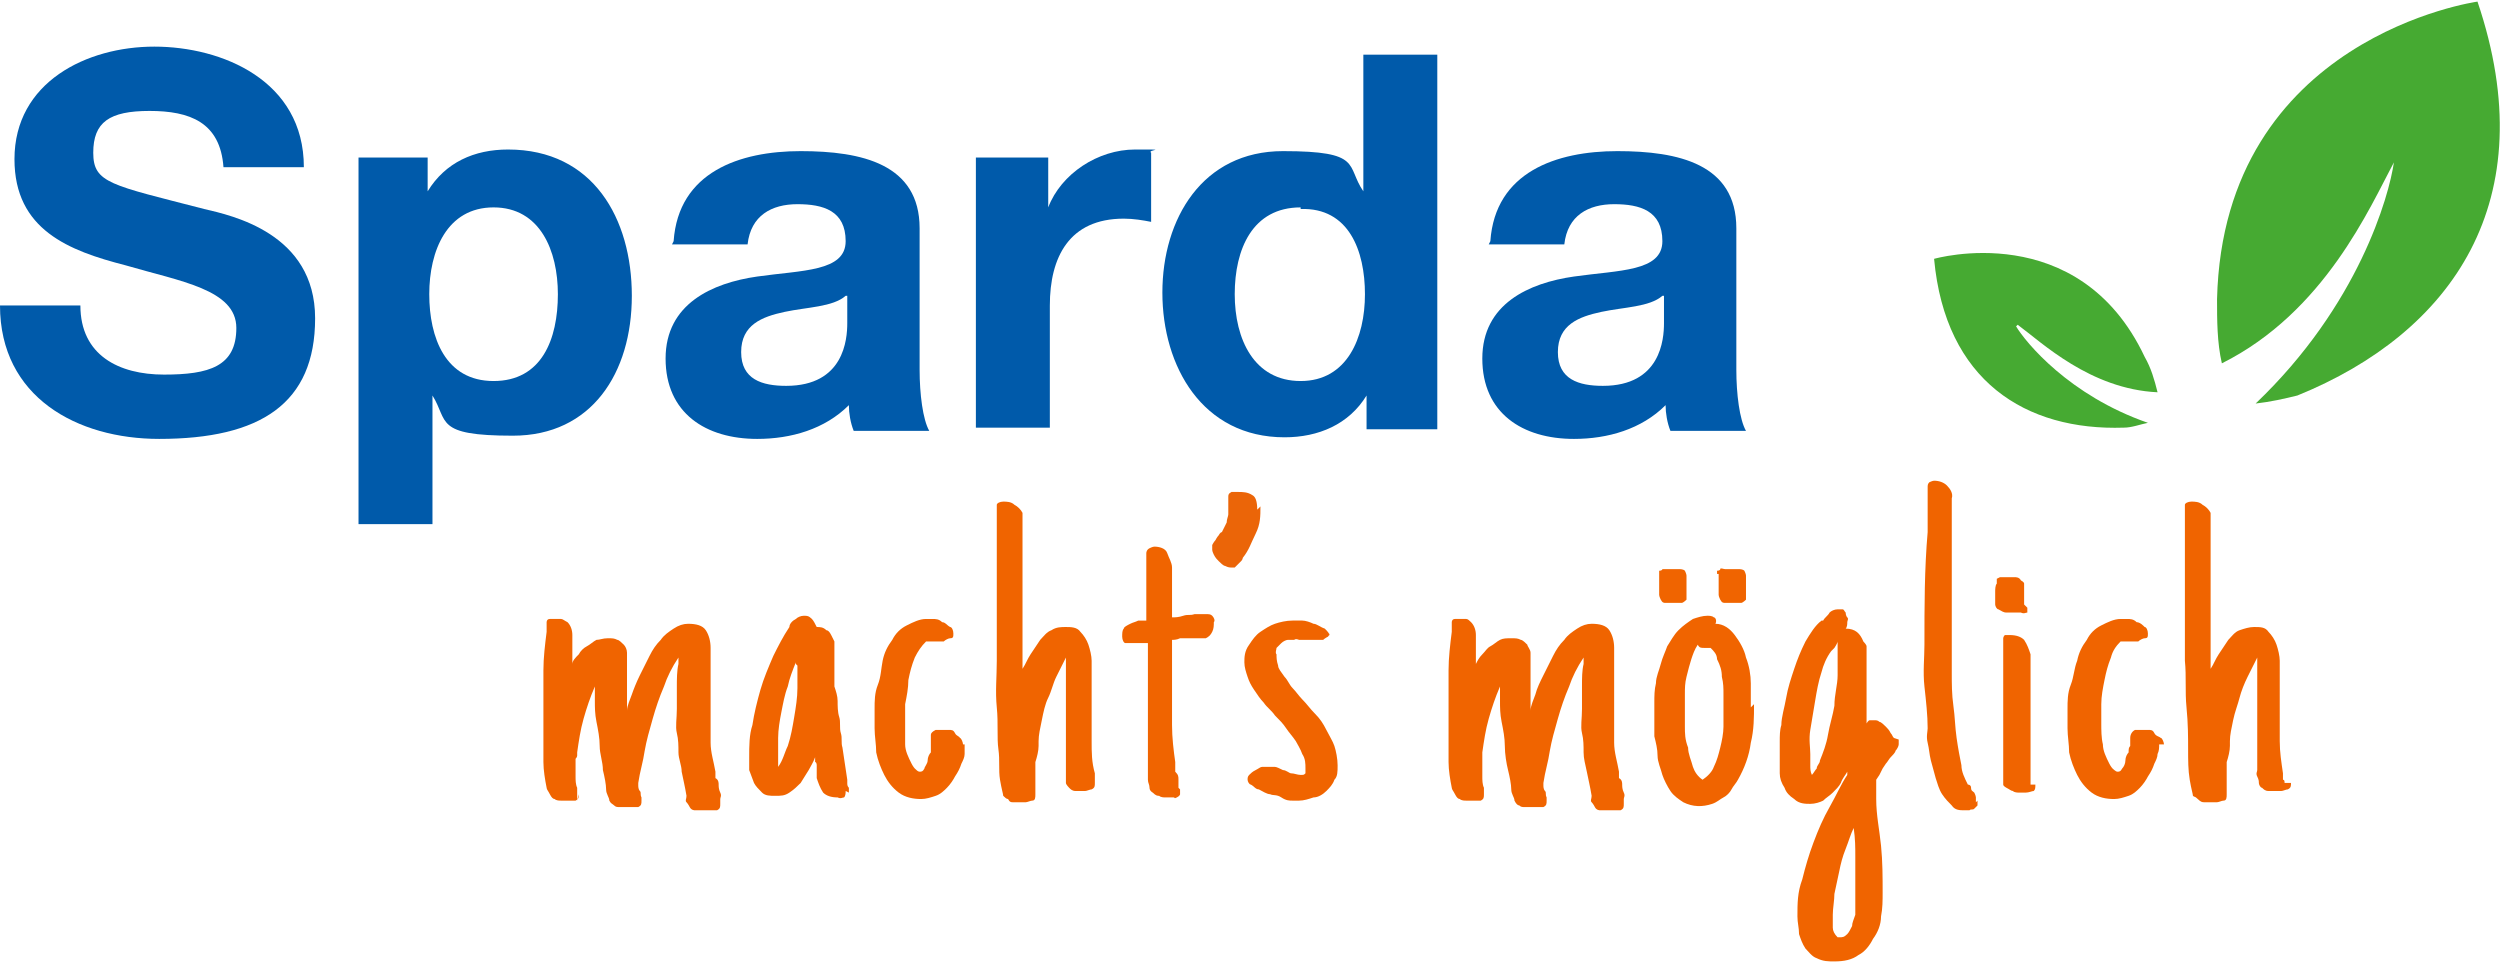
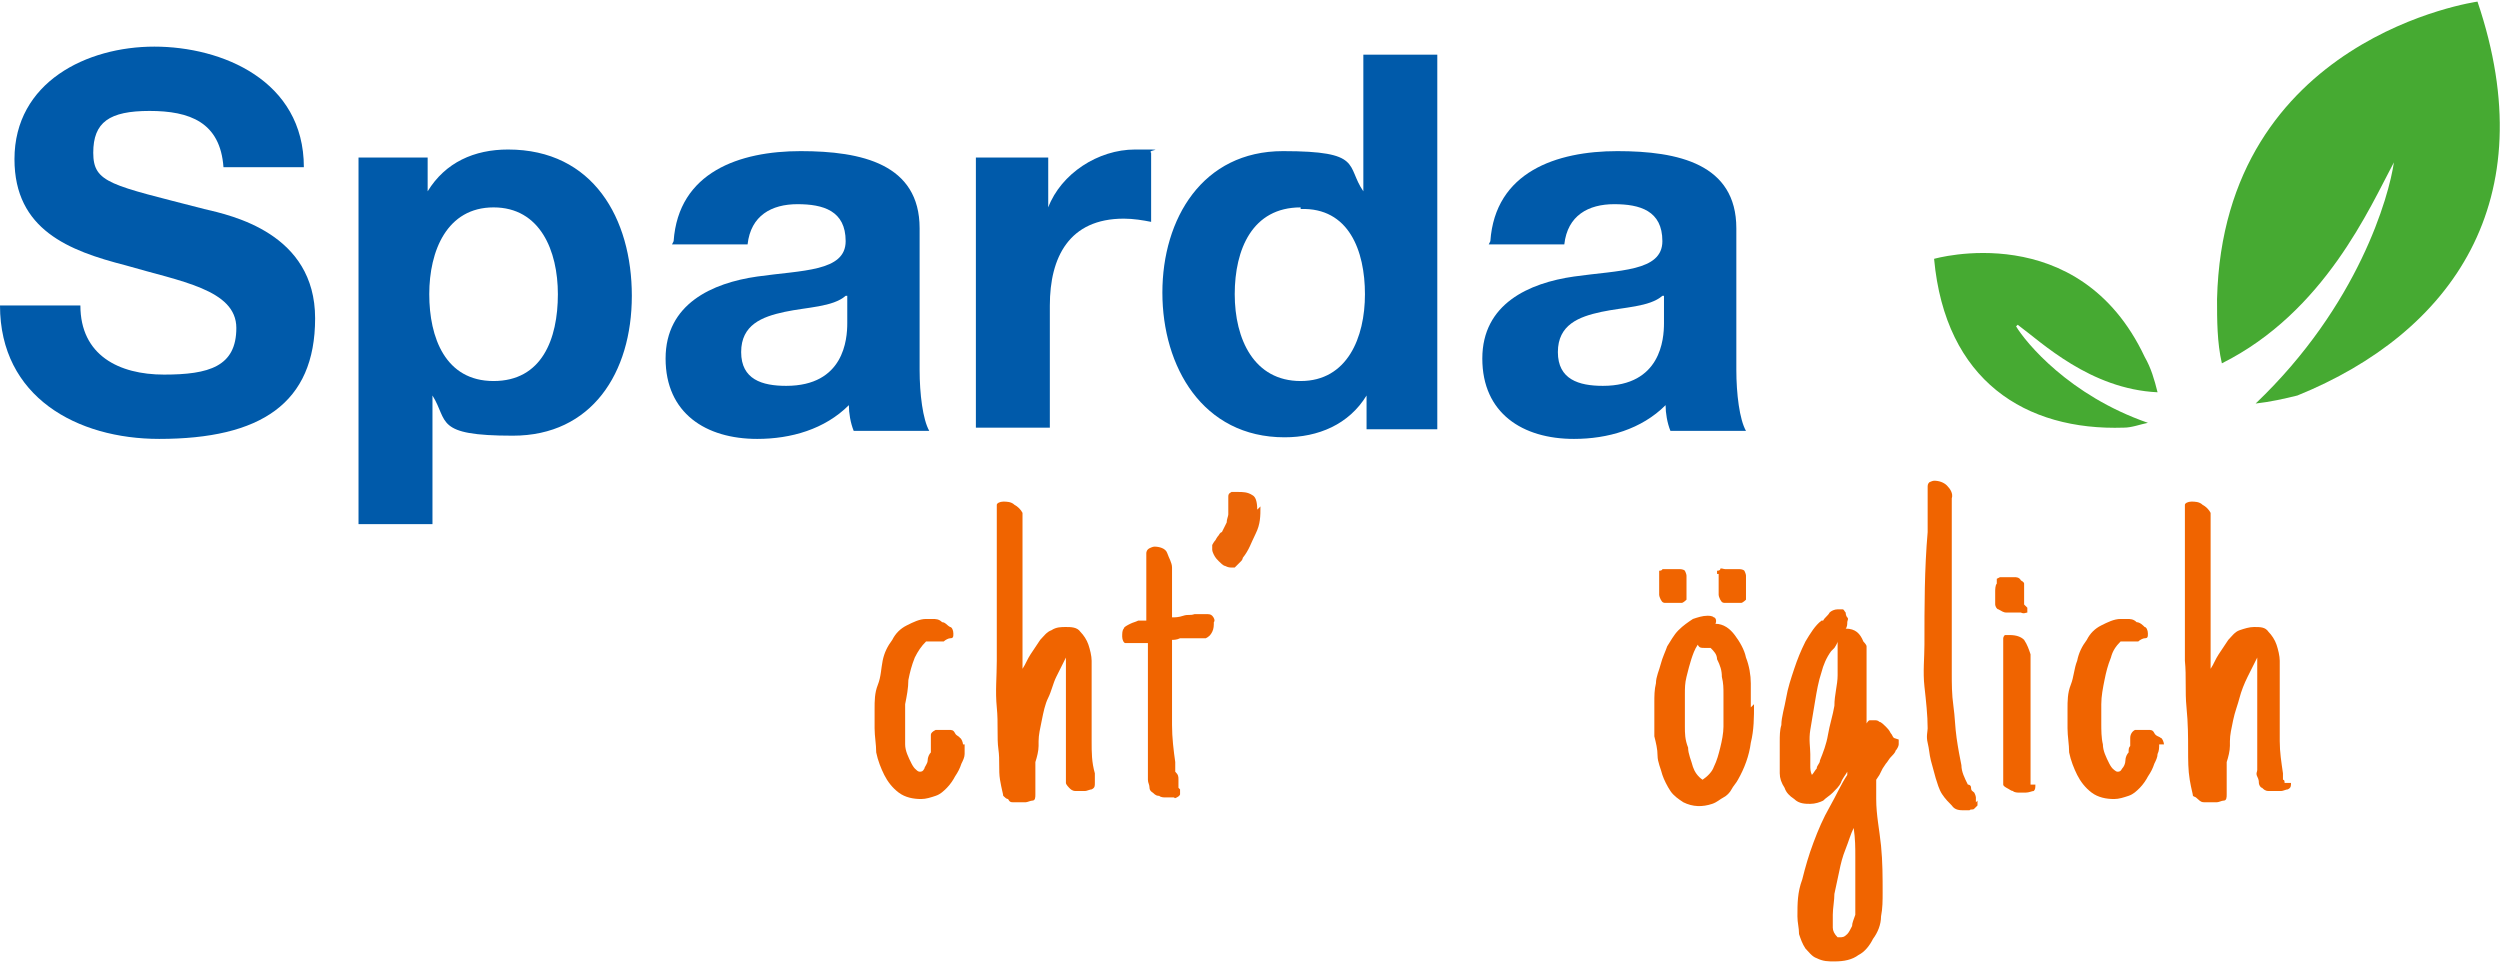
<svg xmlns="http://www.w3.org/2000/svg" id="a" width="155.5" height="59.9" viewBox="0 0 155.5 59.9">
-   <path d="M36,49.4c0,.2,0,.3-.2.4-.1,0-.3,0-.4,0s-.3,0-.5,0c-.1,0-.3,0-.4-.1-.1,0-.2-.1-.3-.3s-.2-.3-.2-.4c-.1-.5-.2-1.1-.2-1.6,0-.5,0-1.1,0-1.6v-1.7c0-.8,0-1.6,0-2.4,0-.8.1-1.6.2-2.4,0,0,0,0,0,0,0,0,0,0,0,0,0,0,0-.2,0-.3,0-.1,0-.2,0-.3,0,0,0-.2.2-.2s.2,0,.3,0,.3,0,.4,0c.1,0,.2.1.4.2.2.2.3.5.3.8s0,.4,0,.6,0,.4,0,.6c0,.1,0,.2,0,.3v.3c0-.2.2-.4.4-.6.1-.2.3-.4.5-.5.2-.1.4-.3.6-.4.2,0,.4-.1.7-.1s.4,0,.6.1c.1,0,.3.2.4.3s.2.3.2.5c0,.2,0,.4,0,.6s0,.2,0,.4c0,.1,0,.2,0,.4s0,.2,0,.4,0,.2,0,.4c0,.2,0,.5,0,.7s0,.4,0,.7c0-.3.2-.7.3-1s.3-.8.5-1.2c.2-.4.4-.8.6-1.2.2-.4.4-.7.7-1,.2-.3.5-.5.8-.7.3-.2.6-.3.9-.3.5,0,.9.1,1.1.4.2.3.3.7.3,1.1,0,.1,0,.3,0,.4s0,.3,0,.4c0,.5,0,1,0,1.5s0,1,0,1.5v.3c0,.7,0,1.3,0,1.8,0,.6.2,1.2.3,1.8v.4c.2.1.2.3.2.4s0,.3.1.5,0,.3,0,.4c0,0,0,.2,0,.3,0,.2,0,.3-.2.4-.1,0-.3,0-.4,0h-.3c-.1,0-.2,0-.4,0-.1,0-.2,0-.3,0,0,0-.2,0-.3-.2h0c0,0-.1-.2-.2-.3s0-.2,0-.4h0c-.1-.6-.2-1-.3-1.5,0-.4-.2-.8-.2-1.2,0-.4,0-.8-.1-1.2s0-.9,0-1.5,0-1,0-1.4,0-1,.1-1.4c0,0,0,0,0-.2,0,0,0-.1,0-.2-.4.6-.7,1.2-.9,1.8-.3.7-.5,1.3-.7,2s-.4,1.4-.5,2c-.1.7-.3,1.3-.4,2,0,0,0,.1,0,.2,0,0,0,.2.1.3s0,.2.1.4c0,0,0,.1,0,.2,0,.2,0,.3-.2.4-.1,0-.3,0-.4,0s-.2,0-.4,0-.3,0-.4,0c-.1,0-.2,0-.3-.1s-.2-.1-.3-.3c0-.2-.2-.4-.2-.7,0-.3-.1-.8-.2-1.2,0-.5-.2-1-.2-1.5,0-.5-.1-1-.2-1.5s-.1-.9-.1-1.3,0-.6,0-.7v-.2c-.3.7-.5,1.3-.7,2s-.3,1.4-.4,2.1v.2c0,0,0,.1-.1.2,0,0,0,.1,0,.2,0,.1,0,.2,0,.4,0,.1,0,.3,0,.5,0,.2,0,.5.1.7,0,.3,0,.5,0,.8h0,0Z" style="fill:#f06400; stroke-width:0px;" />
-   <path d="M52.6,49.2c0,.1,0,.3-.1.4-.1,0-.2.1-.4,0-.4,0-.7-.1-.9-.3-.2-.3-.3-.6-.4-.9,0-.1,0-.3,0-.4v-.4c0,0,0-.2-.1-.2,0,0,0-.2,0-.3-.1.3-.3.6-.4.8-.2.3-.3.5-.5.8-.2.2-.4.4-.7.6-.3.2-.5.2-.9.2-.3,0-.6,0-.8-.2-.2-.2-.4-.4-.5-.6-.1-.3-.2-.5-.3-.8,0-.3,0-.5,0-.8,0-.7,0-1.4.2-2,.1-.7.3-1.5.5-2.2.2-.7.5-1.4.8-2.1.3-.6.6-1.2,1-1.8h0c0-.2.2-.4.4-.5.1-.1.3-.2.5-.2s.3,0,.5.2c.1.1.2.3.3.5.2,0,.4,0,.6.2.1,0,.2.1.3.3,0,0,.1.2.2.4,0,.1,0,.3,0,.4v.2c0,0,0,.1,0,.2s0,.2,0,.3v.3c0,.1,0,.2,0,.4,0,.1,0,.3,0,.5v.5c.1.3.2.6.2.9s0,.7.1,1,0,.7.1,1,0,.6.1.9l.3,2v.2c0,.1,0,.2.1.3,0,0,0,.2,0,.3h0s0,0,0,0ZM49.5,41.3s0,0,0,0c0,0,0,0,0-.1-.2.5-.4,1-.5,1.5-.2.5-.3,1.1-.4,1.6-.1.5-.2,1.1-.2,1.6s0,1.1,0,1.6h0c0,.1,0,.2,0,.2h0c.3-.4.4-.9.6-1.3.2-.6.3-1.2.4-1.8.1-.6.2-1.2.2-1.8,0-.6,0-1,0-1.4h0Z" style="fill:#f06400; stroke-width:0px;" />
  <path d="M60,46.3c0,.2,0,.4,0,.6,0,.2-.1.4-.2.6-.1.3-.2.5-.4.8-.1.2-.3.5-.5.7-.2.2-.4.4-.7.5-.3.1-.6.2-.9.2-.5,0-1-.1-1.4-.4-.4-.3-.7-.7-.9-1.1-.2-.4-.4-.9-.5-1.4,0-.5-.1-1-.1-1.5,0-.3,0-.7,0-1.2s0-1,.2-1.5.2-1,.3-1.5c.1-.5.3-.9.6-1.3.2-.4.5-.7.9-.9.4-.2.8-.4,1.2-.4.1,0,.3,0,.4,0,.2,0,.4,0,.6.2.2,0,.3.2.5.3.1,0,.2.2.2.4s0,.3-.2.3c-.1,0-.3.1-.4.2-.2,0-.3,0-.5,0s-.3,0-.4,0h-.2c-.3.3-.5.6-.7,1-.2.5-.3.9-.4,1.4,0,.5-.1,1-.2,1.5,0,.5,0,.9,0,1.2,0,.4,0,.9,0,1.3,0,.4.2.8.4,1.2,0,0,.1.2.2.3s.2.2.3.2.2,0,.3-.2c0-.1.2-.3.2-.5,0-.2.1-.4.2-.5,0-.2,0-.3,0-.4,0,0,0,0,0-.1h0c0-.2,0-.3,0-.4,0,0,0-.1,0-.2,0-.1.1-.2.3-.3.1,0,.3,0,.4,0s.3,0,.4,0c.2,0,.3,0,.4.2s.3.2.3.3c.1,0,.2.3.2.4h0s0,0,0,0Z" style="fill:#f06400; stroke-width:0px;" />
  <path d="M68.1,48.7c0,.2,0,.3-.2.4-.1,0-.3.1-.4.1s-.2,0-.3,0c-.1,0-.2,0-.3,0-.2,0-.3-.1-.4-.2,0,0-.2-.2-.2-.3,0-.1,0-.2,0-.4s0-.3,0-.4h0c0-.1,0-.2,0-.2,0-.5,0-1.1,0-1.6s0-1.1,0-1.6,0-.5,0-.8c0-.3,0-.5,0-.8s0-.5,0-.8,0-.5,0-.8v-.2s0-.1,0-.2c-.2.4-.4.8-.6,1.2-.2.4-.3.9-.5,1.3s-.3.9-.4,1.4-.2.9-.2,1.3v.3c0,.3-.1.7-.2,1,0,.3,0,.7,0,1s0,.3,0,.5c0,0,0,.1,0,.2s0,.2,0,.3c0,.2,0,.4-.2.4-.1,0-.3.1-.4.1s-.2,0-.4,0c-.1,0-.3,0-.4,0s-.2,0-.3-.2c-.1,0-.2-.1-.3-.2,0-.1-.1-.4-.2-1s0-1.2-.1-1.9,0-1.6-.1-2.6,0-1.9,0-2.9,0-2,0-3,0-1.9,0-2.7,0-1.6,0-2.2,0-1,0-1.3,0-.4,0-.5c0-.1.2-.2.4-.2s.5,0,.7.2c.2.1.4.3.5.5,0,.1,0,.3,0,.4,0,.3,0,.6,0,1s0,.9,0,1.4,0,1.1,0,1.6,0,1.1,0,1.7,0,1.1,0,1.6v2c.2-.3.3-.6.5-.9.2-.3.4-.6.6-.9.2-.2.4-.5.7-.6.3-.2.6-.2.9-.2.3,0,.7,0,.9.3.2.2.4.5.5.8.1.3.2.7.2,1,0,.4,0,.7,0,1s0,.4,0,.5,0,.3,0,.5,0,.4,0,.5,0,.4,0,.5c0,.6,0,1.3,0,2,0,.7,0,1.3.2,2v.2c0,0,0,.1,0,.2,0,0,0,.1,0,.2h0c0,0,0,0,0,0Z" style="fill:#f06400; stroke-width:0px;" />
  <path d="M73.4,49.1c0,0,0,.2,0,.3,0,0,0,.1-.2.2s-.1,0-.2,0-.1,0-.2,0-.2,0-.3,0c-.1,0-.3,0-.4-.1-.1,0-.2,0-.4-.2,0,0-.2-.1-.2-.3,0-.2-.1-.3-.1-.5,0-.3,0-.5,0-.9s0-.7,0-1.1c0-.4,0-.8,0-1.1,0-.4,0-.7,0-1s0-.5,0-.6c0-.7,0-1.3,0-1.9,0-.6,0-1.2,0-1.9,0,0,0,0-.1,0,0,0,0,0-.1,0-.1,0-.2,0-.4,0s-.2,0-.4,0-.3,0-.4,0c-.1,0-.2-.2-.2-.4,0-.2,0-.4.1-.5,0-.1.2-.2.4-.3s.3-.1.5-.2c.2,0,.4,0,.5,0h0s0,0,0,0c0-.1,0-.2,0-.4s0-.3,0-.5c0-.3,0-.6,0-1,0-.3,0-.7,0-1s0-.6,0-.8c0-.2,0-.3,0-.5,0,0,0-.2.2-.3,0,0,.2-.1.3-.1.3,0,.7.1.8.4s.3.6.3.9,0,.8,0,1.2,0,.8,0,1.2v.7c.2,0,.4,0,.7-.1s.4,0,.7-.1c.2,0,.4,0,.7,0,.2,0,.3,0,.4.1.1.1.2.3.1.4,0,.2,0,.4-.1.6s-.2.3-.4.4h0c-.1,0-.2,0-.3,0-.2,0-.4,0-.6,0h-.7c-.2.1-.4.1-.5.1h0c0,.5,0,1,0,1.5s0,1,0,1.5,0,1.5,0,2.3c0,.8.1,1.6.2,2.3v.6c.2.2.2.3.2.5,0,.1,0,.3,0,.5h0s0,0,0,0Z" style="fill:#f06400; stroke-width:0px;" />
  <path d="M78.4,31.5c0,.6,0,1.1-.3,1.7s-.4,1-.8,1.5c0,0,0,.1-.1.2s-.1.1-.2.2c0,0-.1.1-.2.2,0,0-.1,0-.2,0-.1,0-.2,0-.4-.1-.1,0-.3-.2-.4-.3s-.2-.2-.3-.4c0,0-.1-.2-.1-.3,0,0,0-.2,0-.3,0,0,.1-.2.2-.3,0,0,.1-.2.2-.3,0,0,.1-.2.2-.2.1-.2.2-.4.3-.6,0-.2.1-.4.1-.5s0-.4,0-.5,0-.4,0-.6c0-.1,0-.2.2-.3.1,0,.2,0,.4,0,.3,0,.6,0,.9.2.2.1.3.4.3.9h0Z" style="fill:#eb6508; stroke-width:0px;" />
-   <path d="M82.7,39.3c0,.1,0,.2-.1.3,0,0-.2.1-.3.2-.1,0-.2,0-.3,0,0,0-.2,0-.3,0s-.2,0-.3,0c0,0-.2,0-.3,0h-.3c0,0-.2-.1-.3,0-.1,0-.3,0-.4,0-.1,0-.3.1-.4.2s-.2.2-.3.3c0,.1-.1.3,0,.4,0,.2,0,.4.1.7,0,.2.2.4.4.7.2.2.3.5.5.7.2.2.4.5.6.7.3.3.5.6.8.9.3.3.5.6.7,1s.4.7.5,1,.2.8.2,1.2,0,.7-.2.9c-.1.3-.3.5-.5.7-.2.2-.5.4-.8.4-.3.1-.6.2-.9.2-.1,0-.3,0-.4,0-.2,0-.4,0-.7-.2s-.5-.1-.7-.2c-.2,0-.5-.2-.7-.3-.2,0-.3-.2-.5-.3-.1,0-.2-.2-.2-.3,0-.1,0-.2.1-.3.1-.1.2-.2.4-.3s.3-.2.4-.2.2,0,.4,0c.1,0,.3,0,.4,0,.1,0,.3.1.5.2.2,0,.4.2.5.2.2,0,.4.1.6.1s.2,0,.3-.1c0-.1,0-.2,0-.3,0-.3,0-.6-.2-.9-.1-.3-.3-.6-.4-.8-.2-.3-.4-.5-.6-.8-.2-.3-.4-.5-.7-.8-.2-.3-.5-.5-.7-.8-.2-.2-.4-.5-.6-.8-.2-.3-.3-.5-.4-.8s-.2-.6-.2-.9,0-.7.3-1.1c.2-.3.4-.6.7-.8.3-.2.6-.4.9-.5s.7-.2,1.1-.2c.2,0,.4,0,.6,0,.2,0,.5.1.7.2.2,0,.4.2.7.3.2.2.3.3.3.5h0,0Z" style="fill:#f06400; stroke-width:0px;" />
-   <path d="M92.3,49.4c0,.2,0,.3-.2.4-.1,0-.3,0-.4,0s-.3,0-.5,0c-.1,0-.3,0-.4-.1-.1,0-.2-.1-.3-.3s-.2-.3-.2-.4c-.1-.5-.2-1.1-.2-1.6,0-.5,0-1.1,0-1.6v-1.7c0-.8,0-1.6,0-2.4,0-.8.1-1.6.2-2.4,0,0,0,0,0,0,0,0,0,0,0,0,0,0,0-.2,0-.3,0-.1,0-.2,0-.3,0,0,0-.2.2-.2s.2,0,.3,0,.3,0,.4,0c.1,0,.2.1.3.2.2.2.3.5.3.8s0,.4,0,.6,0,.4,0,.6c0,.1,0,.2,0,.3s0,.2,0,.3c.1-.2.2-.4.4-.6s.3-.4.5-.5c.2-.1.4-.3.6-.4s.4-.1.7-.1.4,0,.6.1c.1,0,.3.2.4.3,0,.1.2.3.2.5,0,.2,0,.4,0,.6s0,.2,0,.4c0,.1,0,.2,0,.4s0,.2,0,.4,0,.2,0,.4c0,.2,0,.5,0,.7s0,.4,0,.7c0-.3.2-.7.3-1,.1-.4.3-.8.5-1.2.2-.4.4-.8.6-1.2.2-.4.4-.7.7-1,.2-.3.5-.5.8-.7.3-.2.6-.3.9-.3.5,0,.9.1,1.1.4.2.3.3.7.3,1.1,0,.1,0,.3,0,.4s0,.3,0,.4c0,.5,0,1,0,1.5s0,1,0,1.5v.3c0,.7,0,1.3,0,1.8,0,.6.2,1.2.3,1.8v.4c.2.1.2.3.2.4s0,.3.1.5,0,.3,0,.4c0,0,0,.2,0,.3,0,.2,0,.3-.2.4-.1,0-.3,0-.4,0h-.3c-.1,0-.2,0-.3,0s-.2,0-.3,0c0,0-.2,0-.3-.2h0c0,0-.1-.2-.2-.3s0-.2,0-.4h0c-.1-.6-.2-1-.3-1.5s-.2-.8-.2-1.2c0-.4,0-.8-.1-1.2s0-.9,0-1.5,0-1,0-1.4c0-.5,0-1,.1-1.4v-.2s0-.1,0-.2c-.4.6-.7,1.2-.9,1.8-.3.7-.5,1.3-.7,2s-.4,1.4-.5,2c-.1.7-.3,1.3-.4,2,0,0,0,.1,0,.2,0,0,0,.2.1.3s0,.2.1.4c0,0,0,.1,0,.2,0,.2,0,.3-.2.4-.1,0-.3,0-.4,0s-.2,0-.4,0-.3,0-.4,0c-.1,0-.2,0-.3-.1-.1,0-.2-.1-.3-.3,0-.2-.2-.4-.2-.7,0-.3-.1-.8-.2-1.2s-.2-1-.2-1.5-.1-1-.2-1.5-.1-.9-.1-1.3,0-.6,0-.7v-.2c-.3.7-.5,1.3-.7,2s-.3,1.4-.4,2.1v.2c0,0,0,.1,0,.2,0,0,0,.1,0,.2,0,.1,0,.2,0,.4,0,.1,0,.3,0,.5,0,.2,0,.5.1.7,0,.3,0,.5,0,.8h0,0Z" style="fill:#f06400; stroke-width:0px;" />
  <path d="M109.1,43.8c0,.8,0,1.6-.2,2.4-.1.8-.4,1.6-.8,2.3-.1.2-.3.4-.4.6s-.3.4-.5.5-.4.3-.7.4c-.6.2-1.2.2-1.8-.1-.3-.2-.6-.4-.8-.7-.2-.3-.4-.7-.5-1-.1-.4-.3-.8-.3-1.2,0-.4-.1-.8-.2-1.2,0-.4,0-.7,0-1s0-.7,0-1.1c0-.4,0-.8.1-1.2,0-.4.2-.8.3-1.2.1-.4.3-.8.4-1.1.2-.3.4-.7.7-1,.3-.3.6-.5.9-.7h0c.3-.1.6-.2.9-.2.1,0,.3,0,.4.1.1,0,.2.2.1.4.5,0,.9.3,1.2.7.3.4.6.9.7,1.4.2.5.3,1.1.3,1.6,0,.5,0,1,0,1.5h0,0ZM103.2,35.7c0,0,0-.2,0-.2,0,0,.2,0,.2-.1,0,0,.2,0,.3,0h.2c0,0,.2,0,.3,0,.1,0,.2,0,.3,0,0,0,.2,0,.3.1,0,0,.1.2.1.3v.3c0,.1,0,.3,0,.5s0,.3,0,.5,0,.1,0,.2c0,0-.2.2-.3.2-.1,0-.2,0-.3,0-.2,0-.4,0-.7,0-.1,0-.2,0-.3-.2,0,0-.1-.2-.1-.3,0-.1,0-.3,0-.6,0-.1,0-.2,0-.3,0-.1,0-.2,0-.4h0ZM106,40.3c-.2,0-.3,0-.4-.2-.2.3-.3.6-.4.9-.1.3-.2.7-.3,1.1s-.1.7-.1,1.1,0,.7,0,1,0,.6,0,1,0,.8.2,1.3c0,.4.2.8.3,1.2.1.3.3.6.6.8.3-.2.6-.5.7-.8.2-.4.3-.8.4-1.2.1-.4.2-.9.2-1.3s0-.8,0-1.1,0-.5,0-.9,0-.7-.1-1.1c0-.4-.1-.7-.3-1.1,0-.3-.2-.5-.4-.7-.1,0-.2,0-.3,0h0ZM106.8,35.7c0,0,0-.2,0-.2,0,0,.2,0,.2-.1s.2,0,.3,0h.3c0,0,.2,0,.3,0,.1,0,.2,0,.3,0,0,0,.2,0,.3.1,0,0,.1.2.1.3v.3c0,.1,0,.3,0,.5s0,.3,0,.5,0,.1,0,.2c0,0-.2.2-.3.2-.1,0-.2,0-.3,0-.2,0-.4,0-.7,0-.1,0-.2,0-.3-.2,0,0-.1-.2-.1-.3,0-.1,0-.3,0-.6,0-.1,0-.2,0-.3,0-.1,0-.2,0-.4h0Z" style="fill:#f06400; stroke-width:0px;" />
  <path d="M118.1,46c0,.1,0,.2,0,.3,0,.1-.1.3-.2.4,0,.1-.2.3-.3.4s-.2.3-.3.4l-.2.3-.2.4-.2.3c0,.2,0,.4,0,.6s0,.4,0,.6c0,1,.2,1.9.3,2.9s.1,2,.1,2.9c0,.5,0,1-.1,1.5,0,.5-.2,1-.5,1.4-.2.4-.5.8-.9,1-.4.3-.9.4-1.5.4-.4,0-.7,0-1.1-.2-.3-.1-.5-.4-.7-.6-.2-.3-.3-.6-.4-.9,0-.4-.1-.7-.1-1.1,0-.8,0-1.5.3-2.3.2-.8.4-1.5.7-2.3.3-.8.6-1.5,1-2.2.4-.7.7-1.4,1.1-2h0c0,0,0-.1,0-.2-.1.2-.3.4-.4.7-.1.2-.3.4-.5.6s-.4.3-.6.5c-.2.1-.5.2-.8.2-.3,0-.7,0-1-.3-.3-.2-.5-.4-.6-.7-.2-.3-.3-.6-.3-.9s0-.7,0-1,0-.7,0-1,0-.7.1-1c0-.5.2-1.1.3-1.7.1-.6.3-1.2.5-1.8.2-.6.4-1.1.7-1.7.3-.5.6-1,1-1.3h.1c.1-.2.3-.3.4-.5.1-.1.3-.2.5-.2s.2,0,.3,0,.1.1.2.2c0,0,0,.2.1.3s0,.2,0,.3,0,.3-.1.4h0c.6,0,.9.3,1.1.8,0,0,.2.2.2.3,0,.1,0,.3,0,.4s0,.2,0,.2,0,.2,0,.2c0,0,0,.2,0,.2,0,0,0,.1,0,.2,0,.2,0,.5,0,.8s0,.7,0,1,0,.7,0,1,0,.6,0,.8c0,0,.1-.2.2-.2,0,0,.2,0,.3,0,.1,0,.2,0,.3.1.1,0,.3.2.4.3s.2.2.3.4c.1.1.1.2.2.3h0s0,0,0,0ZM114.3,40.3v-.2c0,0,0-.1,0-.2h0c0,.1-.2.4-.2.4,0,0-.1.1-.2.2-.3.4-.5.9-.6,1.3-.2.6-.3,1.2-.4,1.8-.1.6-.2,1.2-.3,1.8s0,1.1,0,1.5,0,.4,0,.7c0,.2,0,.4.1.6.1-.1.2-.3.3-.4,0-.2.2-.3.2-.5.2-.5.4-1,.5-1.6.1-.6.3-1.2.4-1.8,0-.7.2-1.3.2-1.9s0-1.1,0-1.6h0ZM115.4,55.1c0-.6,0-1.2,0-1.8s0-1.1-.1-1.8c-.2.4-.3.8-.5,1.3s-.3.9-.4,1.4-.2.9-.3,1.4c0,.4-.1.9-.1,1.3h0c0,.3,0,.5,0,.8,0,.2.1.4.3.6h.1c.2,0,.3,0,.5-.2.1-.1.2-.3.3-.5,0-.2.1-.4.2-.7,0-.2,0-.5,0-.7s0-.5,0-.7,0-.4,0-.5h0Z" style="fill:#f06400; stroke-width:0px;" />
  <path d="M123,49.8c0,.1,0,.2,0,.3,0,0-.1.1-.2.2s-.2,0-.3.1c0,0-.2,0-.3,0-.3,0-.6,0-.8-.3-.2-.2-.4-.4-.6-.7-.2-.3-.3-.7-.4-1-.1-.4-.2-.7-.3-1.1s-.1-.7-.2-1.1,0-.7,0-.9c0-.8-.1-1.7-.2-2.6s0-1.8,0-2.6c0-2.4,0-4.7.2-7,0,0,0,0,0-.1h0c0-.3,0-.5,0-.8s0-.5,0-.8,0-.5,0-.7c0-.1,0-.3,0-.4h0c0-.1,0-.2.1-.3,0,0,.2-.1.3-.1.3,0,.6.1.8.3.2.2.4.5.3.8v.2c0,0,0,.1,0,.2s0,.1,0,.2,0,.1,0,.2c0,.4,0,.7,0,1.1s0,.7,0,1.1c0,.8,0,1.6,0,2.4,0,.8,0,1.6,0,2.4s0,.8,0,1.3,0,1.2,0,1.8,0,1.3.1,2,.1,1.3.2,2,.2,1.2.3,1.7c0,.4.2.8.4,1.2,0,0,.2,0,.2.2s.1.2.2.3c0,0,.1.2.1.3,0,0,0,.2,0,.3h0Z" style="fill:#f06400; stroke-width:0px;" />
  <path d="M126.1,37.8c0,.1,0,.2,0,.3-.1,0-.2.1-.4,0-.1,0-.3,0-.4,0-.2,0-.4,0-.5,0-.2,0-.3-.1-.5-.2-.1,0-.2-.2-.2-.3,0,0,0-.2,0-.3,0-.2,0-.4,0-.5s0-.4.1-.5c0,0,0-.2,0-.3h0s0,0,.2-.1c0,0,.1,0,.2,0,.1,0,.2,0,.3,0,.1,0,.3,0,.4,0,.1,0,.3,0,.4.2,0,0,.2.1.2.2,0,0,0,.2,0,.3,0,.1,0,.2,0,.3,0,0,0,0,0,.1s0,0,0,.1,0,0,0,.1c0,0,0,0,0,.1s0,0,0,.1c0,0,0,.1,0,.2h0ZM126.6,48.8c0,.2,0,.3-.1.4-.1,0-.3.1-.5.1-.1,0-.2,0-.4,0-.1,0-.3,0-.4-.1-.1,0-.2-.1-.4-.2,0,0-.2-.1-.2-.2,0-.2,0-.3,0-.5,0-.3,0-.7,0-1.1s0-.9,0-1.4,0-1,0-1.6,0-1,0-1.6v-2.4c0,0,0-.2,0-.3,0,0,0-.2,0-.2,0,0,0-.1.1-.2,0,0,.2,0,.3,0,.4,0,.7.1.9.3.2.3.3.6.4.9,0,.5,0,1.1,0,1.7s0,1.1,0,1.7c0,.5,0,1,0,1.5s0,1,0,1.5c0,0,0,.2,0,.3s0,.2,0,.3c0,.2,0,.4,0,.5,0,.2,0,.4,0,.6h0,0Z" style="fill:#f06400; stroke-width:0px;" />
  <path d="M134.3,46.3c0,.2,0,.4-.1.6,0,.2-.1.4-.2.6-.1.3-.2.5-.4.8-.1.2-.3.5-.5.7-.2.2-.4.4-.7.5-.3.1-.6.2-.9.2-.5,0-1-.1-1.4-.4-.4-.3-.7-.7-.9-1.1-.2-.4-.4-.9-.5-1.4,0-.5-.1-1-.1-1.5,0-.3,0-.7,0-1.2s0-1,.2-1.5.2-1,.4-1.5c.1-.5.3-.9.6-1.3.2-.4.5-.7.9-.9.4-.2.8-.4,1.2-.4.1,0,.3,0,.4,0,.2,0,.4,0,.6.2.2,0,.4.2.5.3.1,0,.2.2.2.4s0,.3-.2.3c-.1,0-.3.1-.4.2-.2,0-.4,0-.5,0s-.3,0-.4,0h-.2c-.3.3-.5.6-.6,1-.2.5-.3.9-.4,1.4s-.2,1-.2,1.5c0,.5,0,.9,0,1.2,0,.4,0,.9.1,1.3,0,.4.2.8.4,1.2,0,0,.1.2.2.3,0,0,.2.2.3.2s.2,0,.3-.2c.1-.1.2-.3.2-.5,0-.2.1-.4.2-.5,0-.2,0-.3.1-.4,0,0,0,0,0-.1h0c0-.2,0-.3,0-.4,0-.2.1-.4.3-.5.1,0,.3,0,.4,0s.3,0,.4,0c.2,0,.3,0,.4.2s.3.2.4.3c.1,0,.2.3.2.4h0s0,0,0,0Z" style="fill:#f06400; stroke-width:0px;" />
  <path d="M142.5,48.7c0,.2,0,.3-.2.4-.1,0-.3.1-.4.1s-.2,0-.4,0c-.1,0-.2,0-.4,0-.2,0-.3-.1-.4-.2-.1,0-.2-.2-.2-.3s0-.2-.1-.4,0-.3,0-.4c0,0,0,0,0-.1,0,0,0,0,0-.1,0-.5,0-1.1,0-1.6s0-1.1,0-1.6v-.8c0-.3,0-.5,0-.8s0-.5,0-.8,0-.5,0-.8v-.2s0-.1,0-.2c-.2.4-.4.8-.6,1.2-.2.4-.4.9-.5,1.3s-.3.9-.4,1.4-.2.9-.2,1.3v.3c0,.3-.1.7-.2,1,0,.3,0,.7,0,1s0,.3,0,.5c0,0,0,.1,0,.2,0,0,0,.2,0,.3,0,.2,0,.4-.2.4-.1,0-.3.1-.4.1s-.2,0-.4,0c-.1,0-.3,0-.4,0s-.2,0-.4-.2-.2-.1-.3-.2c0-.1-.1-.4-.2-1s-.1-1.2-.1-1.9,0-1.6-.1-2.6,0-1.9-.1-2.9c0-1,0-2,0-3s0-1.9,0-2.7,0-1.6,0-2.2,0-1,0-1.3,0-.4,0-.5c0-.1.2-.2.4-.2s.5,0,.7.2c.2.1.4.3.5.5,0,.1,0,.3,0,.4,0,.3,0,.6,0,1,0,.4,0,.9,0,1.4s0,1.1,0,1.6,0,1.1,0,1.7,0,1.1,0,1.6v2c.2-.3.3-.6.5-.9.2-.3.4-.6.6-.9.2-.2.4-.5.7-.6s.6-.2.9-.2c.4,0,.7,0,.9.3.2.2.4.5.5.8.1.3.2.7.2,1,0,.4,0,.7,0,1s0,.4,0,.5,0,.3,0,.5,0,.4,0,.5,0,.4,0,.5c0,.6,0,1.3,0,2,0,.7.1,1.3.2,2v.2c0,0,0,.1,0,.2.1,0,.1.1.1.2h0c0,0,0,0,0,0Z" style="fill:#f06400; stroke-width:0px;" />
  <path d="M5,19c0,3.1,2.4,4.3,5.2,4.3s4.5-.5,4.5-2.9-3.5-2.9-6.9-3.9c-3.5-.9-6.9-2.2-6.9-6.6,0-4.8,4.5-7,8.7-7s9.3,2.1,9.3,7.5h-5c-.2-2.8-2.1-3.5-4.6-3.5s-3.5.7-3.5,2.6,1.1,2,6.9,3.5c1.7.4,6.9,1.5,6.9,6.8s-3.4,7.5-9.7,7.5C4.8,27.3,0,24.7,0,19h4.9Z" style="fill:#005aaa; stroke-width:0px;" />
  <path d="M22.2,9.8h4.4v2.1h0c1.1-1.8,2.9-2.6,5-2.6,5.3,0,7.7,4.3,7.7,9.1s-2.5,8.7-7.4,8.7-4-.9-5-2.5h0v8h-4.6V9.8h0ZM34.7,18.3c0-2.7-1.1-5.4-4-5.4s-4,2.7-4,5.4,1,5.4,4,5.4,4-2.6,4-5.4Z" style="fill:#005aaa; stroke-width:0px;" />
  <path d="M41.9,15c.3-4.3,4.1-5.6,7.9-5.6s7.4.8,7.4,4.8v8.8c0,1.5.2,3.1.6,3.8h-4.7c-.2-.5-.3-1.1-.3-1.6-1.5,1.5-3.6,2.1-5.7,2.1-3.2,0-5.7-1.6-5.7-5s2.9-4.7,5.7-5.1c2.8-.4,5.5-.3,5.5-2.2s-1.4-2.3-3-2.3-2.9.7-3.1,2.5h-4.7,0ZM52.6,18.4c-.8.7-2.4.7-3.8,1-1.4.3-2.7.8-2.7,2.5s1.3,2.1,2.8,2.1c3.6,0,3.8-2.9,3.8-3.9v-1.7h0,0Z" style="fill:#005aaa; stroke-width:0px;" />
  <path d="M60.8,9.8h4.4v3.1h0c.8-2.1,3.1-3.6,5.4-3.6s.7,0,1,.2v4.3c-.5-.1-1.1-.2-1.7-.2-3.4,0-4.6,2.4-4.6,5.4v7.6h-4.6V9.8h0Z" style="fill:#005aaa; stroke-width:0px;" />
  <path d="M85,24.6h0c-1.1,1.8-3,2.6-5.1,2.6-5.1,0-7.6-4.4-7.6-9s2.5-8.8,7.5-8.8,3.9.9,5,2.5h0V3.4h4.6v23.3h-4.4v-2.1h0,0ZM80.9,12.9c-3,0-4.1,2.6-4.1,5.4s1.2,5.4,4.1,5.4,4-2.7,4-5.4-1-5.4-4-5.3Z" style="fill:#005aaa; stroke-width:0px;" />
  <path d="M92.7,15c.3-4.3,4.1-5.6,7.9-5.6s7.4.8,7.4,4.8v8.8c0,1.5.2,3.1.6,3.8h-4.7c-.2-.5-.3-1.1-.3-1.6-1.5,1.5-3.6,2.1-5.7,2.1-3.2,0-5.7-1.6-5.7-5s2.9-4.7,5.7-5.1c2.8-.4,5.5-.3,5.5-2.2s-1.4-2.3-3-2.3-2.9.7-3.1,2.5h-4.7,0ZM103.4,18.4c-.8.7-2.4.7-3.8,1-1.4.3-2.7.8-2.7,2.5s1.3,2.1,2.8,2.1c3.6,0,3.8-2.9,3.8-3.9v-1.7h0Z" style="fill:#005aaa; stroke-width:0px;" />
  <path d="M125.5,20.2c1.5,1.1,4.5,4,8.7,4.2-.2-.8-.4-1.5-.8-2.2-4.1-8.7-13.1-6.1-13.1-6.1.7,7.6,5.7,10.7,11.8,10.5.5,0,1-.2,1.5-.3-4.9-1.7-7.6-5-8.2-6h0,0Z" style="fill:#46aa32; stroke-width:0px;" />
  <path d="M140.3,25.1c.9-.1,1.8-.3,2.6-.5,9.6-3.9,15.4-12.1,11.2-24.5,0,0-15.8,2.2-16.2,18.5,0,1.3,0,2.7.3,4,6.4-3.2,9.2-9.7,10.7-12.5-.3,2.1-2.2,8.9-8.6,15h0Z" style="fill:#46aa32; stroke-width:0px;" />
</svg>